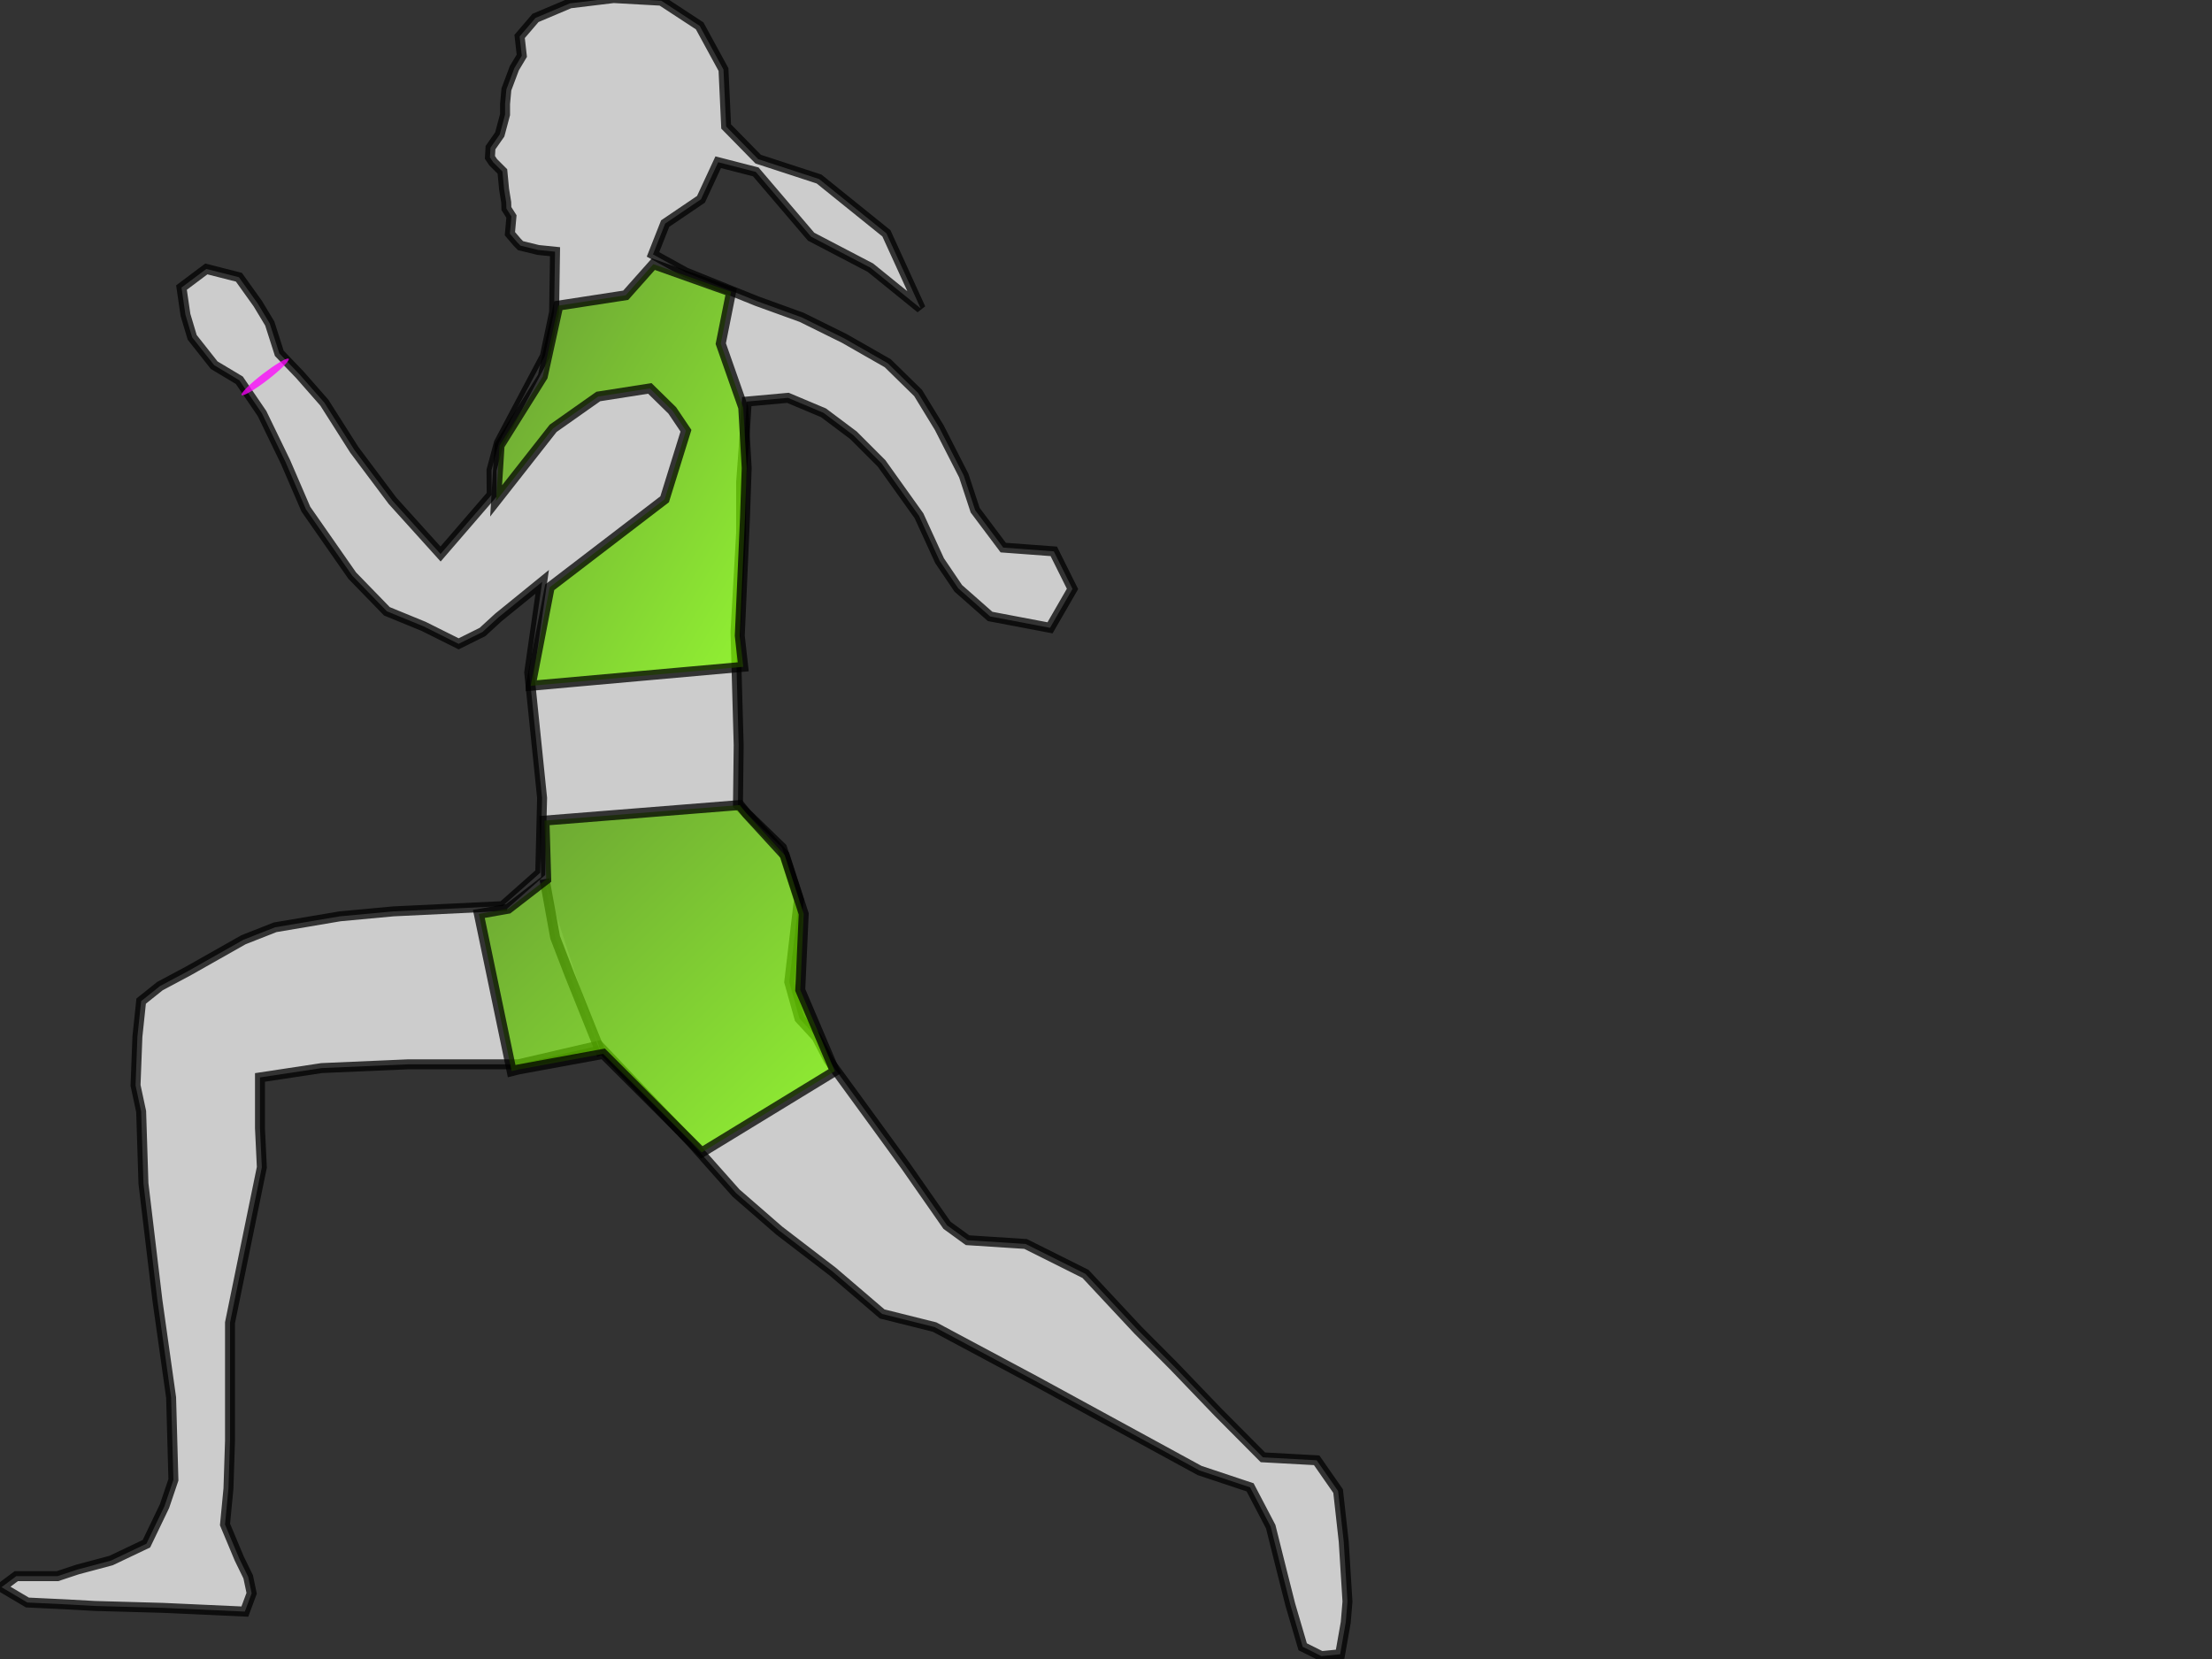
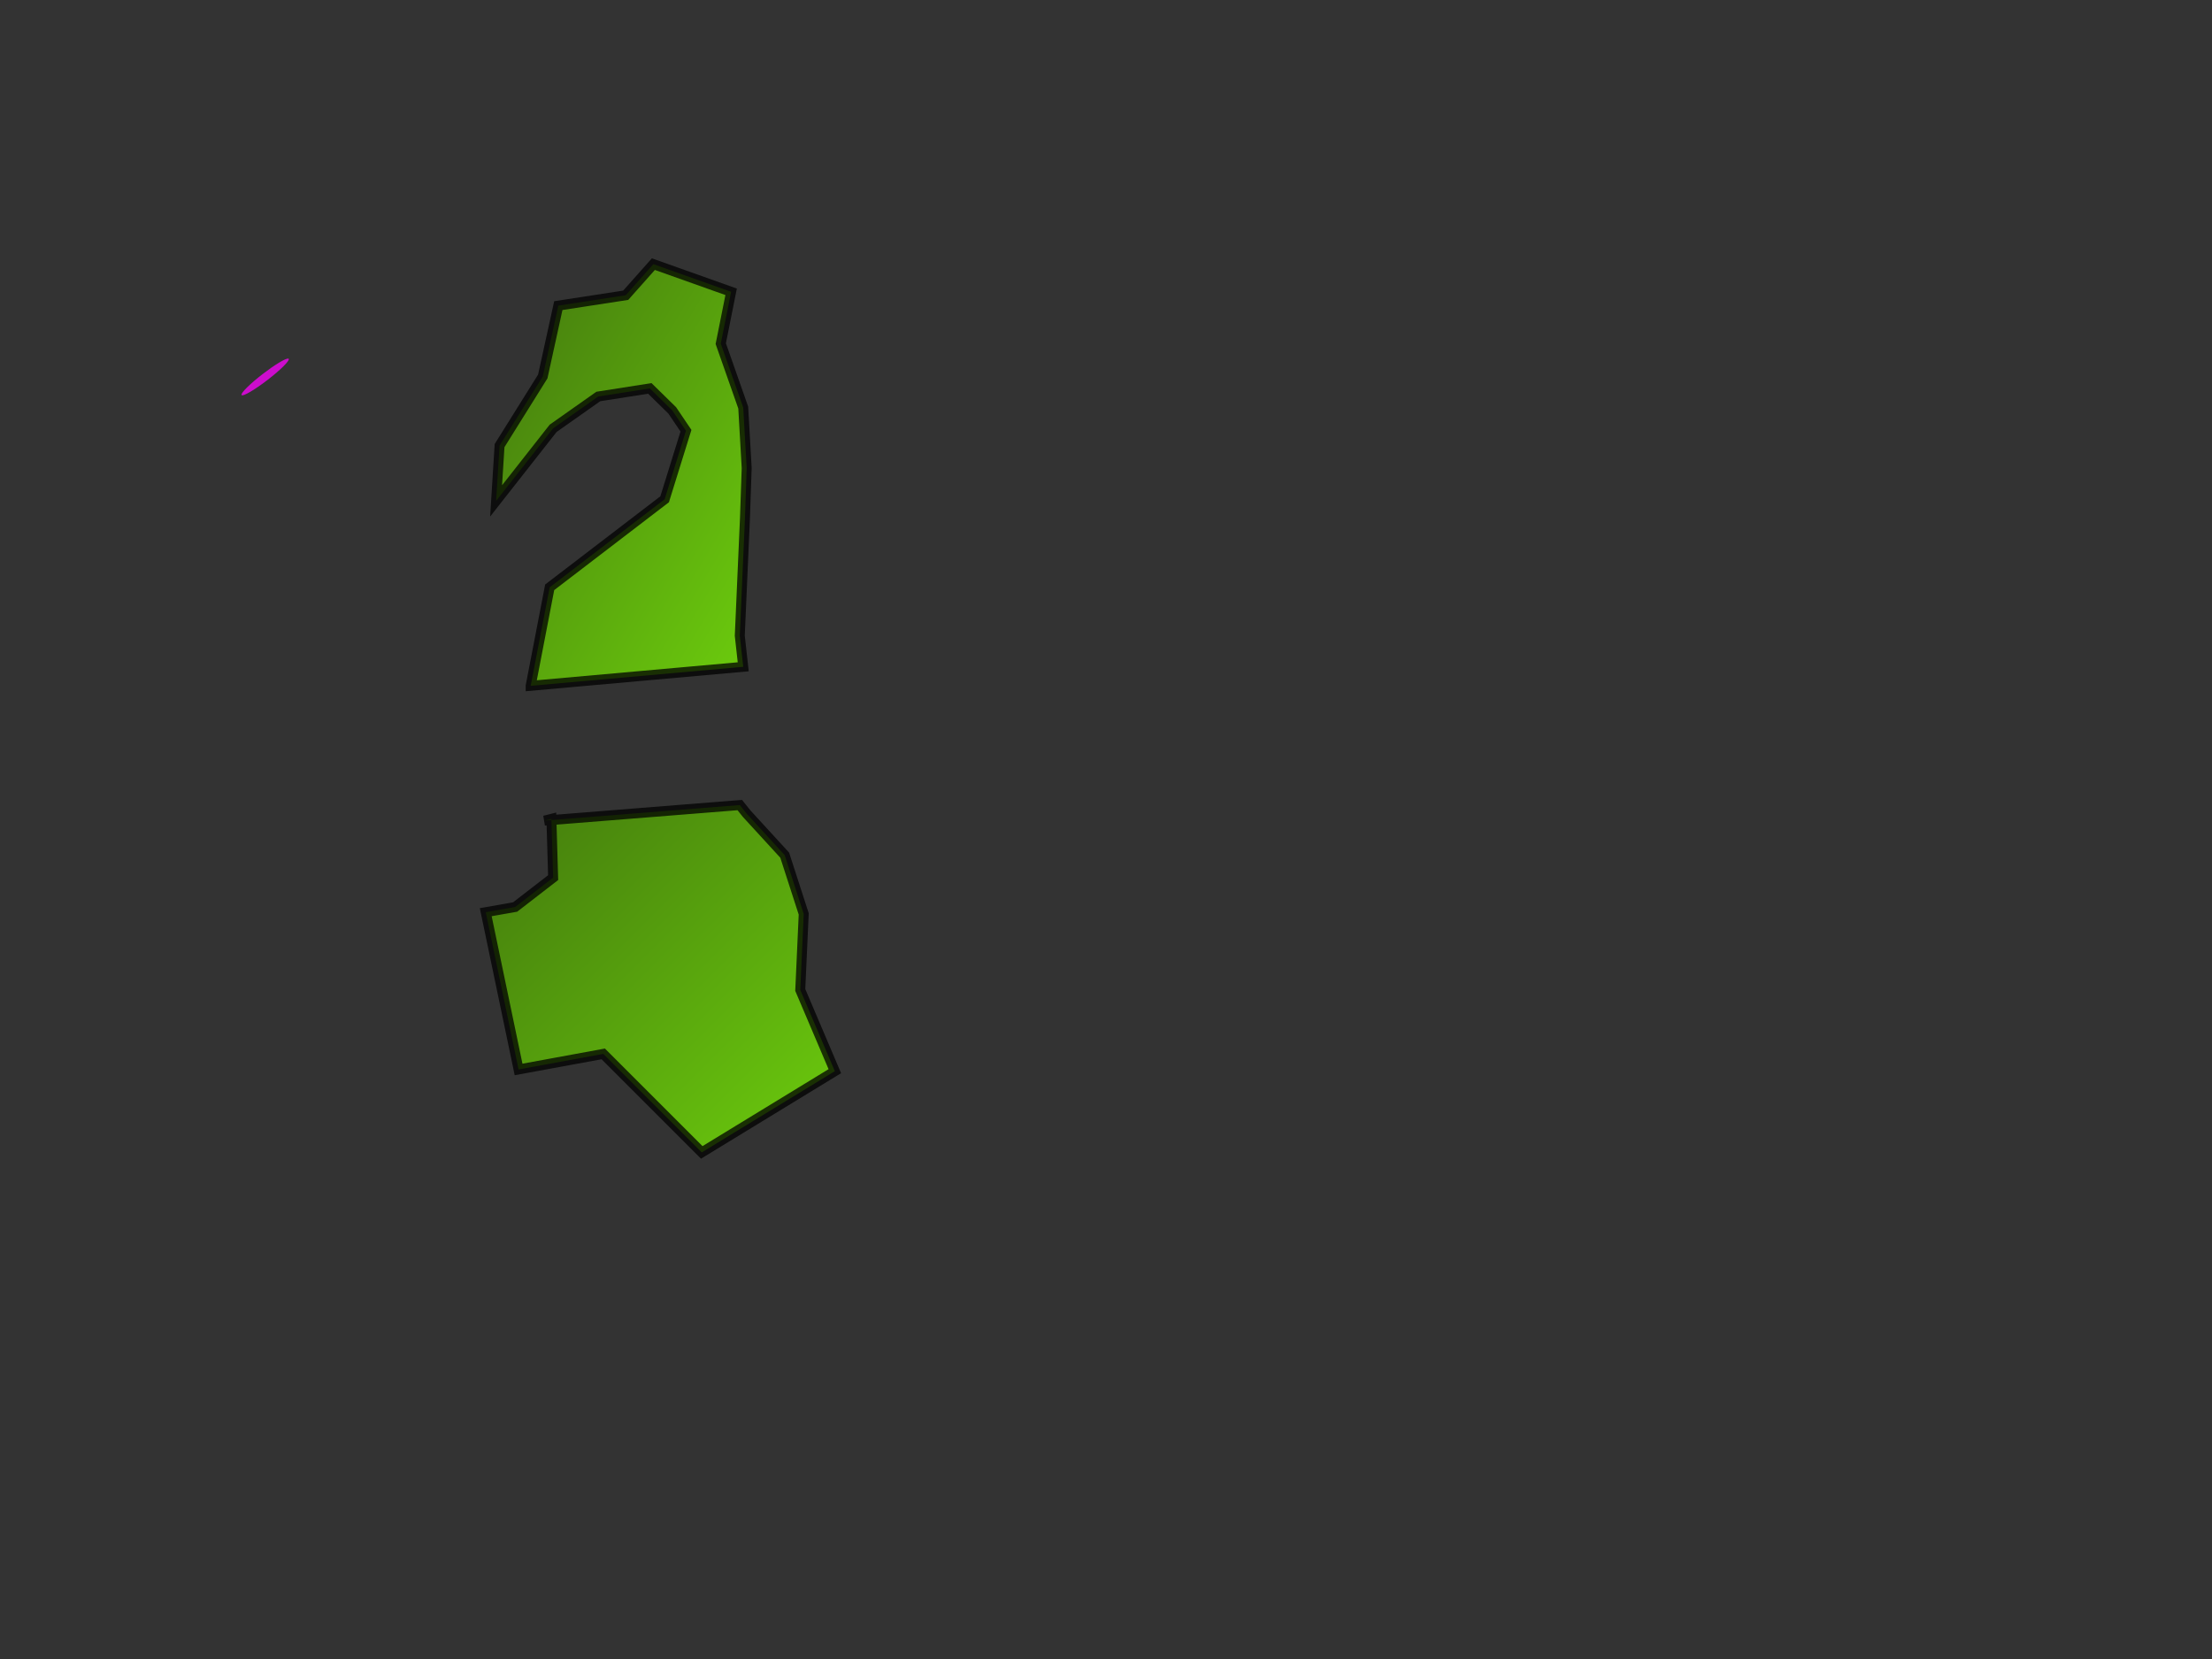
<svg xmlns="http://www.w3.org/2000/svg" width="640" height="480">
  <rect width="100%" height="100%" fill="#333333" stroke="none" />
  <title>Runner N Pink</title>
  <defs>
    <linearGradient y2="1" x2="1" y1="0" x1="0" id="svg_1">
      <stop stop-color="#488e01" offset="0" />
      <stop stop-color="#7fff00" offset="1" />
    </linearGradient>
    <linearGradient y2="1" x2="1" y1="0" x1="0" id="svg_2">
      <stop stop-color="#489100" offset="0" />
      <stop stop-color="#7fff00" offset="1" />
    </linearGradient>
  </defs>
  <g>
    <title>Layer 1</title>
-     <path id="path1928-0" d="m145.419,262.17l-31.628,1.519l-15.424,1.43l-18.777,3.176l-9.134,3.597l-16.074,9.091l-8.125,4.334l-5.417,4.333l-1.083,10.292l-0.542,14.084l1.625,7.583l0.667,20.819l4.042,33.809l3.959,28.125l0.667,23.793l-2.583,7.625l-5.222,10.863l-10.247,4.875l-9.705,2.589l-5.786,1.919l-11.917,0l-4.274,3.193l7.482,4.437l11.375,0.542l8.209,0.458l19.501,0.542l23.834,1.083l1.966,-5.288l-0.993,-4.753l-2.585,-5.294l-4.126,-9.862l0.995,-10.39l0.451,-13.873l0,-11.375l0,-12.459l0,-10.292l4.875,-23.834l4.334,-21.126l-0.542,-11.375l0,-10.834l0,-3.792l17.876,-2.708l24.918,-1.084l19.5,0l12.459,0l23.293,-5.416l16.417,17.209l10.292,10.833l13,14.626l12.459,10.834l15.51,11.899l14.295,12.239l15.168,3.792l29.001,15.5l47.668,26.001l14.625,4.875l5.959,11.376l3.25,13l2.417,9.543l3.583,12.208l5.417,2.709l5.417,-0.542l1.625,-9.209l0.5,-6.042l-1.083,-17.334l-1.625,-14.625l-6.209,-8.917l-15.552,-0.85l-12.907,-12.984l-13.001,-13.542l-10.25,-10.292l-15.167,-16.251l-17.334,-8.667l-16.793,-1.083l-5.929,-4.305l-12.061,-17.281l-8.648,-11.886l-13.583,-18.626l-3.459,-6.667l-4.958,-5.375l-2.959,-10.584l2.792,-23.751l-4.875,-15.084l-12.75,-12.375l0.208,-17.276l-0.917,-32.809l1.625,-28.709l0,-14.626l1.083,-14.625l0.542,-8.667l11.917,-1.083l10.292,4.333l8.667,6.5l8.125,8.126l10.834,15.167l5.958,13l5.417,8.001l9.209,8.125l17.334,3.292l6.5,-11.251l-5.417,-10.875l-14.625,-1.084l-8.126,-10.833l-3.295,-10.007l-7.085,-13.876l-6.128,-10.023l-8.779,-8.604l-12.582,-7.188l-12.349,-6.102l-12.93,-4.678l-20.618,-8.305l-9.443,-5.216l3.519,-8.917l10.367,-7.028l4.979,-10.725l10.876,2.796l15.999,18.745l17.155,8.964l14.556,11.793l-9.922,-21.731l-19.476,-15.702l-17.628,-5.758l-9.262,-9.448l-0.766,-16.47l-6.894,-12.64l-11.108,-7.278l-13.789,-0.766l-12.64,1.532l-9.959,4.213l-4.596,5.362l0.633,5.58l-2.165,3.612l-2.298,6.128l-0.383,4.213l0,3.064l-1.533,5.745l-2.681,3.83l-0.165,2.814l0.931,1.399l2.682,2.681l0.483,5.112l0.617,3.83l0.049,1.782l1.466,2.298l-0.449,4.979l2.051,2.411l1.017,1.048l5.112,1.25l4.878,0.5l-0.27,17.5l-2.686,12.72l-13.297,25.076l-2.13,7.917l0.058,7.113l-14.794,17.14l-13.902,-15.401l-11.046,-14.729l-8.683,-13.666l-7.109,-8.098l-5.915,-6.161l-2.766,-8.64l-3.447,-5.725l-5.479,-7.661l-9.427,-2.395l-7.184,5.385l1.149,7.895l1.947,6.512l6.362,8.055l7.278,4.362l6.57,9.633l6.812,14.05l5.867,13.61l13.406,19.216l10.044,10.342l10.64,4.362l10.108,5.048l6.91,-3.431l4.597,-4.213l12.674,-10.297l-3.761,26.205l3.731,36.322l-0.536,21.645l-10.889,9.65z" stroke-miterlimit="4" stroke-width="2.88" stroke="#000000" fill="#ffffff" opacity="0.75" />
-     <path id="path1934-9" d="m157.556,254.363l3.064,16.853l4.128,10.725l9.353,23.289" stroke-width="2.888px" stroke="#000000" fill="#ffffff" opacity="0.75" />
    <path d="m83.536,103.819c0.369,0.487 -2.383,3.228 -6.147,6.123c-3.764,2.895 -7.115,4.848 -7.484,4.361c-0.369,-0.487 2.383,-3.228 6.147,-6.123c3.404,-2.618 6.533,-4.51 7.329,-4.432" id="path3720-7" stroke-miterlimit="4" stroke-width="0.1" fill="#ff00ff" opacity="0.75" />
-     <path d="m157.54,237.425l56.5,-4.5l2,2.5l11,12l5.5,17l-1,22l10,23.5l-38.5,23.5l-28.5,-28.5l-24.5,4.5l-2,0.5l-9.5,-45.5l8.5,-1.5l11,-8.5l-0.5,-17z" id="path2825" stroke-miterlimit="4" stroke-width="2.88" stroke="#000000" fill="url(#svg_2)" opacity="0.75" />
+     <path d="m157.54,237.425l56.5,-4.5l2,2.5l11,12l5.5,17l-1,22l10,23.5l-38.5,23.5l-28.5,-28.5l-24.5,4.5l-9.5,-45.5l8.5,-1.5l11,-8.5l-0.5,-17z" id="path2825" stroke-miterlimit="4" stroke-width="2.88" stroke="#000000" fill="url(#svg_2)" opacity="0.75" />
    <path d="m153.54,198.425l61.5,-5.5l-1,-9l1.5,-34l0.5,-14.5l-1,-17.5l-6.5,-18.5l3,-15l-22.5,-8l-8,9l-19.5,3l-4.5,20.5l-12.5,20l-1,16l16.5,-21l13.063,-9.208l14.908,-2.338l6.492,6.364l3.966,5.877l-6.167,19.837l-33.262,25.467l-5.5,28.5z" id="path2827" stroke-miterlimit="4" stroke-width="2.88" stroke="#000000" fill="url(#svg_1)" opacity="0.75" />
    <polyline fill="none" stroke="#7f00ff" stroke-width="0" stroke-dasharray="null" stroke-linejoin="round" stroke-linecap="round" opacity="0.75" points="180.695,471.624 180.695,471.624 180.695,470.624 " id="svg_4" />
    <polyline fill="none" stroke="#7f00ff" stroke-width="0" stroke-dasharray="null" stroke-linejoin="round" stroke-linecap="round" opacity="0.75" points="180.695,470.624 180.695,470.624 " id="svg_5" />
    <path fill="none" stroke="#7f00ff" stroke-width="0" stroke-dasharray="null" stroke-linejoin="round" stroke-linecap="round" opacity="0.75" id="svg_6" d="m180.695,470.624c0,0 -1,0 -1,0c-4,0 -7.042,-0.291 -15,1c-5.033,0.817 -11,1 -11,1c0,0 0.207,-1.813 2,-4c2.286,-2.788 4,-4 4,-5c0,-1 1,-1 2,-1l0,0l0,0" />
  </g>
</svg>